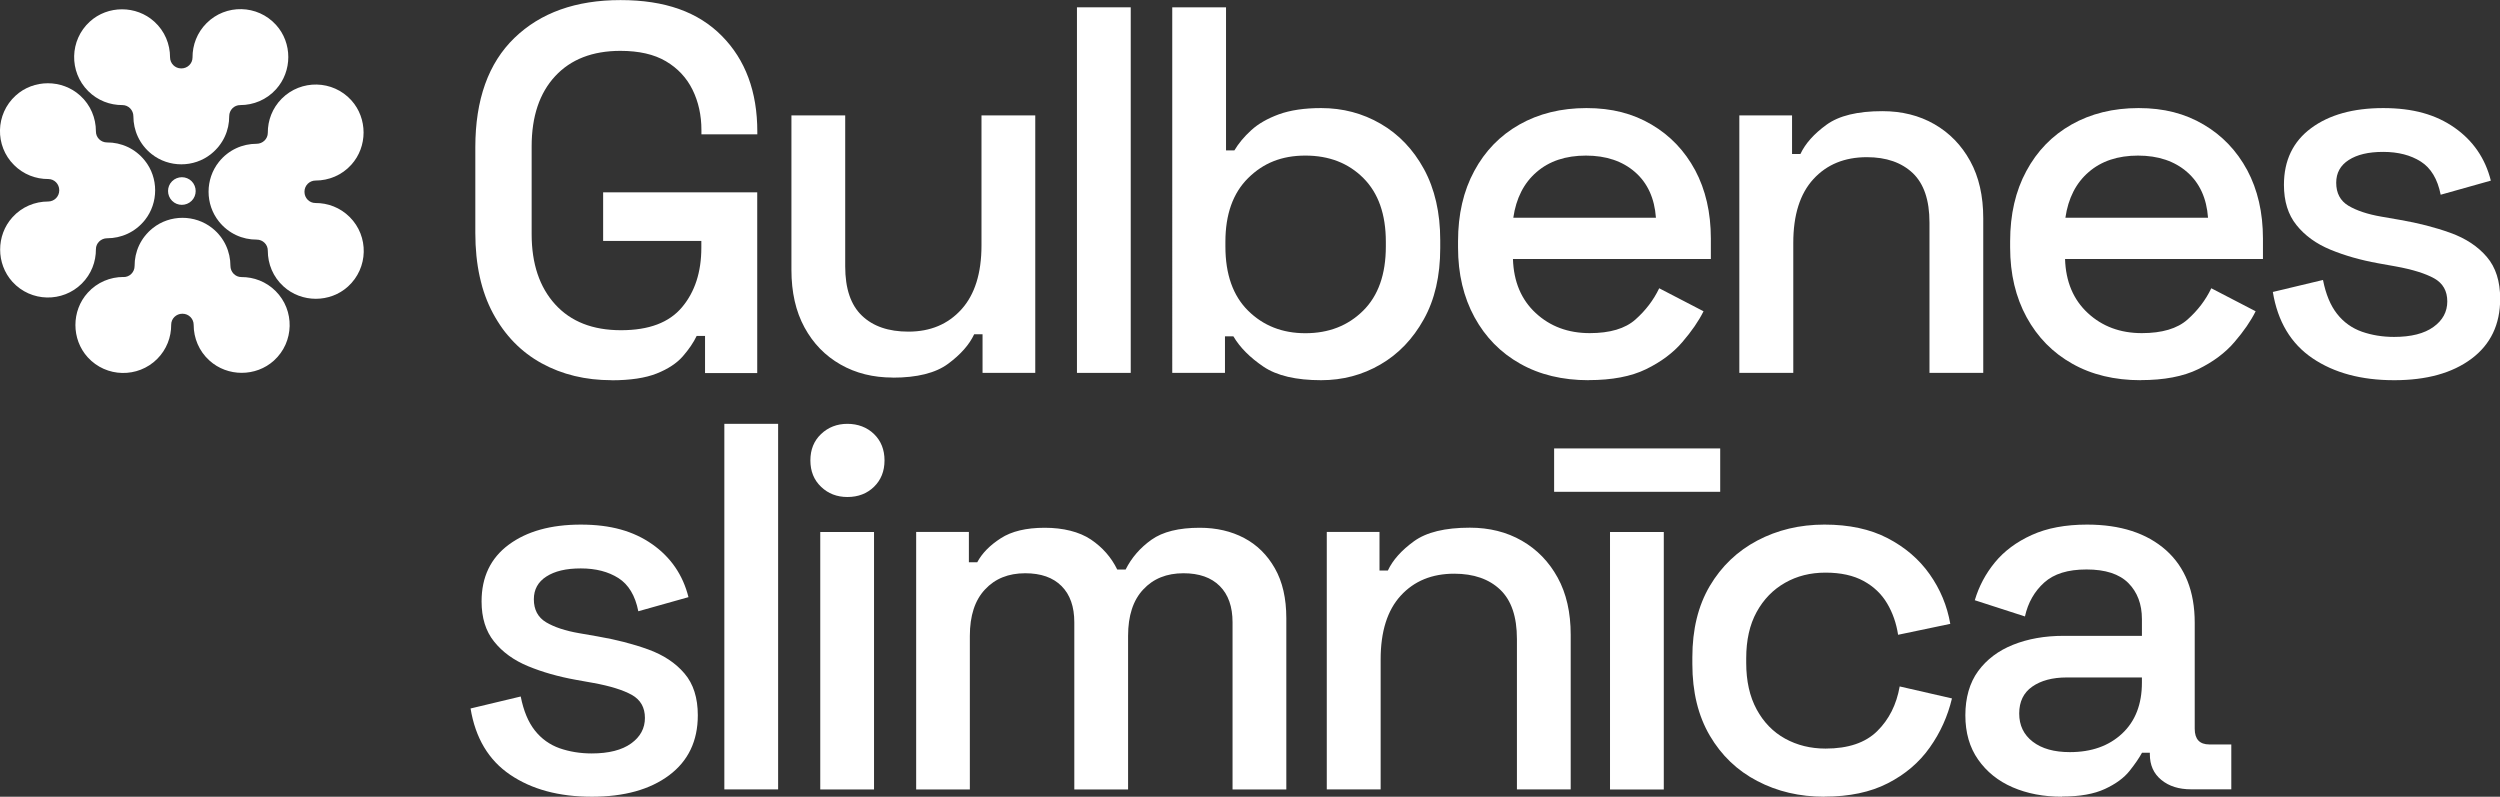
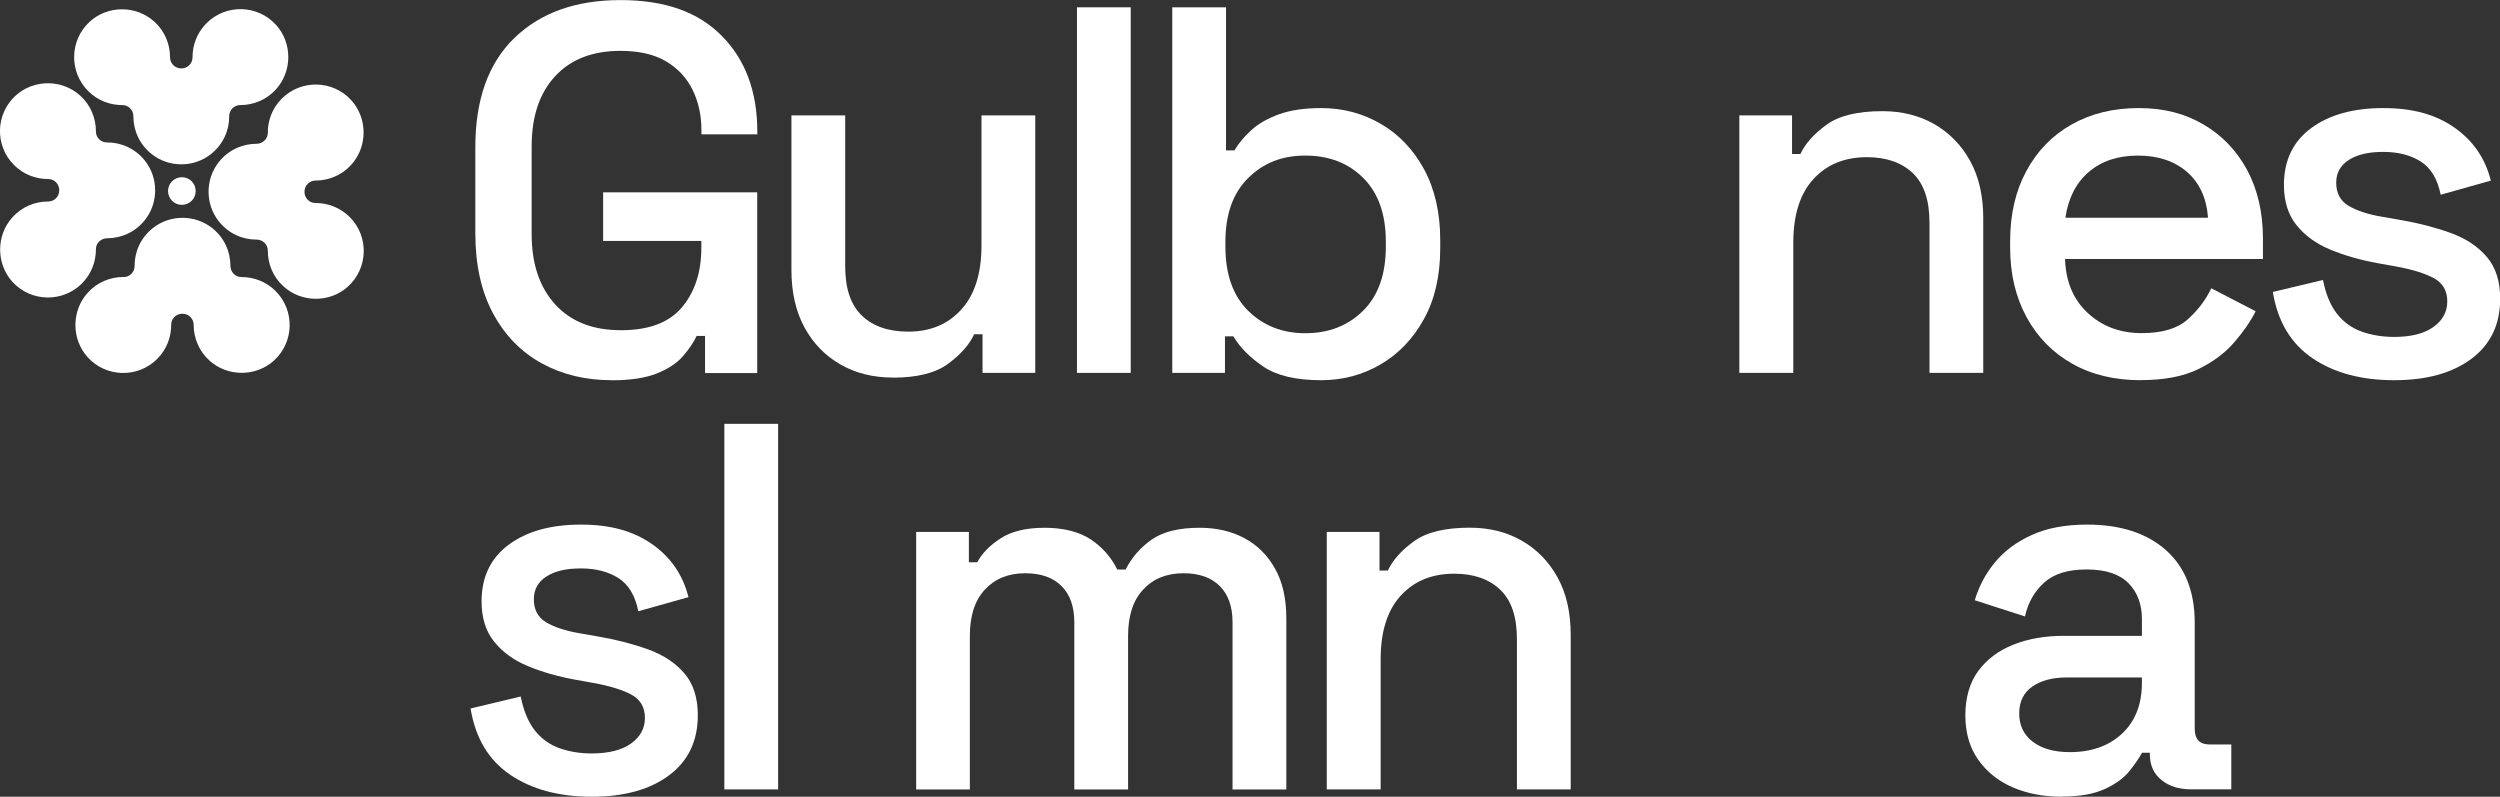
<svg xmlns="http://www.w3.org/2000/svg" id="Layer_2" viewBox="0 0 283.6 90.38">
  <rect x="0" y="0" width="283.6" height="90.38" fill="#333333" stroke="none" />
  <g id="Layer_1-2">
    <path d="m69.38,43.13c-2.96,0-5.61-.64-7.94-1.92-2.33-1.28-4.17-3.17-5.51-5.66-1.34-2.49-2.01-5.53-2.01-9.12v-9.72c0-5.41,1.48-9.55,4.44-12.41,2.96-2.86,6.97-4.29,12.03-4.29s8.81,1.35,11.49,4.06c2.68,2.7,4.03,6.33,4.03,10.87v.3h-6.34v-.47c0-1.7-.34-3.23-1.01-4.59-.67-1.36-1.68-2.44-3.02-3.23-1.34-.79-3.06-1.18-5.16-1.18-3.16,0-5.63.96-7.4,2.87-1.78,1.92-2.67,4.57-2.67,7.97v9.95c0,3.36.89,6.01,2.67,7.97,1.78,1.96,4.27,2.93,7.46,2.93s5.47-.87,6.93-2.61,2.19-3.99,2.19-6.75v-.77h-11.14v-5.51h17.48v20.5h-5.92v-4.21h-.95c-.36.75-.88,1.52-1.57,2.31-.69.79-1.68,1.44-2.96,1.95-1.28.51-2.99.77-5.12.77" style="fill:#fff;" />
    <path d="m101.27,42.83c-2.21,0-4.19-.49-5.92-1.48-1.74-.99-3.1-2.39-4.09-4.21-.99-1.82-1.48-3.99-1.48-6.52V13.09h6.1v17.12c0,2.53.63,4.39,1.9,5.6,1.26,1.21,3.02,1.81,5.27,1.81,2.49,0,4.49-.84,6.01-2.52,1.52-1.68,2.28-4.1,2.28-7.26v-14.75h6.1v29.21h-5.98v-4.38h-.95c-.55,1.18-1.54,2.3-2.96,3.35-1.42,1.05-3.52,1.57-6.28,1.57" style="fill:#fff;" />
    <rect x="122.17" y=".83" width="6.1" height="41.47" style="fill:#fff;" />
    <path d="m149.87,43.13c-2.84,0-5.03-.51-6.55-1.54-1.52-1.03-2.66-2.17-3.41-3.44h-.95v4.15h-5.98V.83h6.1v16.23h.95c.47-.79,1.1-1.55,1.9-2.28.79-.73,1.84-1.33,3.14-1.81,1.3-.47,2.9-.71,4.8-.71,2.45,0,4.7.59,6.75,1.78,2.05,1.19,3.69,2.9,4.92,5.15,1.22,2.25,1.84,4.94,1.84,8.06v.89c0,3.16-.62,5.86-1.87,8.09-1.24,2.23-2.88,3.94-4.92,5.12-2.04,1.19-4.28,1.78-6.73,1.78m-1.78-5.33c2.65,0,4.83-.85,6.55-2.55,1.72-1.7,2.58-4.13,2.58-7.29v-.53c0-3.12-.85-5.53-2.55-7.23-1.7-1.7-3.89-2.55-6.58-2.55s-4.77.85-6.49,2.55c-1.72,1.7-2.58,4.11-2.58,7.23v.53c0,3.16.86,5.59,2.58,7.29,1.72,1.7,3.88,2.55,6.49,2.55" style="fill:#fff;" />
-     <path d="m180.21,43.13c-2.96,0-5.55-.62-7.76-1.87-2.21-1.24-3.94-3-5.18-5.27-1.24-2.27-1.87-4.91-1.87-7.91v-.71c0-3.04.61-5.7,1.84-7.97,1.22-2.27,2.93-4.03,5.12-5.27,2.19-1.24,4.73-1.87,7.61-1.87s5.26.62,7.38,1.87c2.11,1.24,3.76,2.97,4.95,5.18,1.18,2.21,1.78,4.8,1.78,7.76v2.31h-22.45c.08,2.57.94,4.61,2.58,6.13,1.64,1.52,3.68,2.28,6.13,2.28,2.29,0,4.02-.51,5.18-1.54,1.16-1.03,2.06-2.21,2.7-3.55l5.03,2.61c-.55,1.11-1.35,2.27-2.4,3.49-1.05,1.23-2.42,2.25-4.12,3.08-1.7.83-3.87,1.24-6.52,1.24m-8.53-18.42h16.17c-.16-2.21-.95-3.94-2.37-5.18-1.42-1.24-3.28-1.87-5.57-1.87s-4.16.62-5.6,1.87c-1.44,1.24-2.32,2.97-2.64,5.18" style="fill:#fff;" />
    <path d="m197.31,42.3V13.09h5.98v4.38h.95c.55-1.18,1.54-2.29,2.96-3.32,1.42-1.03,3.53-1.54,6.34-1.54,2.21,0,4.18.49,5.9,1.48,1.72.99,3.07,2.38,4.06,4.18.99,1.8,1.48,3.96,1.48,6.49v17.54h-6.1v-17.06c0-2.53-.63-4.39-1.89-5.6-1.27-1.2-3-1.81-5.21-1.81-2.53,0-4.55.83-6.07,2.49s-2.28,4.07-2.28,7.23v14.75h-6.1Z" style="fill:#fff;" />
    <path d="m242.84,43.13c-2.96,0-5.55-.62-7.76-1.87-2.21-1.24-3.94-3-5.18-5.27-1.24-2.27-1.87-4.91-1.87-7.91v-.71c0-3.04.61-5.7,1.84-7.97,1.22-2.27,2.93-4.03,5.12-5.27,2.19-1.24,4.73-1.87,7.61-1.87s5.26.62,7.38,1.87c2.11,1.24,3.76,2.97,4.95,5.18,1.18,2.21,1.78,4.8,1.78,7.76v2.31h-22.45c.08,2.57.94,4.61,2.58,6.13,1.64,1.52,3.68,2.28,6.13,2.28,2.29,0,4.02-.51,5.18-1.54,1.16-1.03,2.06-2.21,2.7-3.55l5.03,2.61c-.55,1.11-1.35,2.27-2.4,3.49-1.05,1.23-2.42,2.25-4.12,3.08-1.7.83-3.87,1.24-6.52,1.24m-8.53-18.42h16.17c-.16-2.21-.95-3.94-2.37-5.18-1.42-1.24-3.28-1.87-5.57-1.87s-4.16.62-5.6,1.87c-1.44,1.24-2.32,2.97-2.64,5.18" style="fill:#fff;" />
    <path d="m271.57,43.13c-3.71,0-6.79-.83-9.24-2.49-2.45-1.66-3.95-4.17-4.5-7.52l5.69-1.36c.32,1.62.85,2.9,1.6,3.85s1.69,1.62,2.82,2.02c1.12.39,2.34.59,3.64.59,1.94,0,3.43-.38,4.47-1.13,1.05-.75,1.57-1.72,1.57-2.9s-.49-2.05-1.48-2.61c-.99-.55-2.45-1.01-4.38-1.36l-2.01-.36c-1.98-.36-3.77-.87-5.39-1.54-1.62-.67-2.9-1.6-3.85-2.79-.95-1.18-1.42-2.7-1.42-4.56,0-2.77,1.03-4.91,3.08-6.43,2.05-1.52,4.78-2.28,8.18-2.28s5.97.74,8.09,2.22c2.11,1.48,3.49,3.49,4.12,6.01l-5.69,1.6c-.35-1.78-1.11-3.03-2.25-3.76-1.15-.73-2.57-1.1-4.27-1.1s-2.96.31-3.91.92c-.95.61-1.42,1.47-1.42,2.58,0,1.18.46,2.05,1.39,2.61.93.55,2.18.97,3.76,1.24l2.07.36c2.09.36,4.01.85,5.75,1.48,1.74.63,3.11,1.54,4.12,2.73,1.01,1.18,1.51,2.77,1.51,4.74,0,2.92-1.09,5.19-3.26,6.81-2.17,1.62-5.09,2.43-8.77,2.43" style="fill:#fff;" />
    <path d="m67.12,90.38c-3.71,0-6.79-.83-9.24-2.49-2.45-1.66-3.95-4.17-4.5-7.52l5.69-1.36c.32,1.62.85,2.9,1.6,3.85.75.95,1.69,1.62,2.81,2.02,1.12.39,2.34.59,3.64.59,1.93,0,3.43-.38,4.47-1.13,1.05-.75,1.57-1.72,1.57-2.9s-.49-2.05-1.48-2.61c-.99-.55-2.45-1.01-4.38-1.36l-2.01-.36c-1.98-.36-3.77-.87-5.39-1.54-1.62-.67-2.9-1.6-3.85-2.79-.95-1.18-1.42-2.7-1.42-4.56,0-2.77,1.03-4.91,3.08-6.43,2.05-1.52,4.78-2.28,8.18-2.28s5.97.74,8.09,2.22c2.11,1.48,3.49,3.49,4.12,6.01l-5.69,1.6c-.35-1.78-1.11-3.03-2.25-3.76-1.15-.73-2.57-1.1-4.27-1.1s-2.96.31-3.91.92c-.95.61-1.42,1.47-1.42,2.58,0,1.18.46,2.05,1.39,2.61.93.55,2.18.97,3.76,1.24l2.07.36c2.09.36,4.01.85,5.75,1.48,1.74.63,3.11,1.54,4.12,2.73,1.01,1.18,1.51,2.77,1.51,4.74,0,2.92-1.09,5.19-3.26,6.81-2.17,1.62-5.09,2.43-8.77,2.43" style="fill:#fff;" />
    <rect x="82.17" y="48.08" width="6.1" height="41.47" style="fill:#fff;" />
-     <path d="m96.13,56.38c-1.18,0-2.18-.38-2.99-1.16-.81-.77-1.21-1.77-1.21-2.99s.4-2.22,1.21-2.99,1.81-1.16,2.99-1.16,2.23.39,3.02,1.16c.79.77,1.19,1.77,1.19,2.99s-.4,2.22-1.19,2.99c-.79.77-1.8,1.16-3.02,1.16m-3.08,3.97h6.1v29.21h-6.1v-29.21Z" style="fill:#fff;" />
    <path d="m103.93,89.55v-29.21h5.98v3.44h.95c.55-1.03,1.44-1.93,2.67-2.72,1.22-.79,2.88-1.19,4.98-1.19s3.92.45,5.24,1.33c1.32.89,2.32,2.03,2.99,3.41h.95c.67-1.34,1.65-2.47,2.93-3.38,1.28-.91,3.11-1.36,5.48-1.36,1.89,0,3.57.39,5.03,1.16,1.46.77,2.63,1.92,3.49,3.44.87,1.52,1.3,3.41,1.3,5.66v19.43h-6.1v-18.96c0-1.78-.48-3.15-1.45-4.12-.97-.97-2.34-1.45-4.12-1.45-1.9,0-3.42.61-4.56,1.84-1.15,1.22-1.72,2.98-1.72,5.27v17.42h-6.1v-18.96c0-1.78-.48-3.15-1.45-4.12-.97-.97-2.34-1.45-4.12-1.45-1.9,0-3.42.61-4.56,1.84-1.15,1.22-1.72,2.98-1.72,5.27v17.42h-6.1Z" style="fill:#fff;" />
    <path d="m150.51,89.55v-29.21h5.98v4.38h.95c.55-1.18,1.54-2.29,2.96-3.32,1.42-1.03,3.53-1.54,6.34-1.54,2.21,0,4.18.49,5.9,1.48,1.72.99,3.07,2.38,4.06,4.18.99,1.8,1.48,3.96,1.48,6.49v17.54h-6.1v-17.06c0-2.53-.63-4.39-1.9-5.6-1.26-1.2-3-1.81-5.21-1.81-2.53,0-4.55.83-6.07,2.49-1.52,1.66-2.28,4.07-2.28,7.23v14.75h-6.1Z" style="fill:#fff;" />
-     <path d="m176.3,50.87h18.84v4.92h-18.84v-4.92Zm6.34,9.48h6.1v29.21h-6.1v-29.21Z" style="fill:#fff;" />
-     <path d="m206.96,90.38c-2.81,0-5.34-.59-7.61-1.78-2.27-1.18-4.07-2.9-5.39-5.15-1.32-2.25-1.98-4.96-1.98-8.12v-.77c0-3.16.66-5.85,1.98-8.09,1.32-2.23,3.12-3.95,5.39-5.15,2.27-1.2,4.81-1.81,7.61-1.81s5.19.51,7.17,1.54c1.98,1.03,3.57,2.39,4.77,4.09,1.2,1.7,1.98,3.57,2.34,5.63l-5.92,1.24c-.2-1.3-.61-2.49-1.24-3.55-.63-1.07-1.52-1.92-2.67-2.55-1.15-.63-2.59-.95-4.32-.95s-3.23.38-4.59,1.15c-1.36.77-2.44,1.88-3.23,3.32-.79,1.44-1.18,3.19-1.18,5.24v.53c0,2.05.39,3.81,1.18,5.27.79,1.46,1.87,2.57,3.23,3.32,1.36.75,2.89,1.13,4.59,1.13,2.57,0,4.52-.66,5.86-1.98,1.34-1.32,2.19-3.01,2.55-5.07l5.93,1.36c-.48,2.01-1.31,3.87-2.52,5.57-1.2,1.7-2.79,3.05-4.77,4.06-1.97,1.01-4.36,1.51-7.17,1.51" style="fill:#fff;" />
    <path d="m233.91,90.38c-2.09,0-3.96-.36-5.6-1.07-1.64-.71-2.94-1.76-3.91-3.14-.97-1.38-1.45-3.06-1.45-5.03s.48-3.68,1.45-5.01c.97-1.32,2.29-2.32,3.97-2.99,1.68-.67,3.58-1.01,5.72-1.01h8.89v-1.9c0-1.7-.52-3.06-1.54-4.09-1.03-1.03-2.61-1.54-4.74-1.54s-3.69.49-4.8,1.48c-1.1.99-1.84,2.27-2.19,3.85l-5.69-1.84c.47-1.58,1.23-3.01,2.28-4.29,1.05-1.28,2.44-2.32,4.18-3.11,1.74-.79,3.83-1.18,6.28-1.18,3.79,0,6.77.97,8.95,2.9,2.17,1.94,3.26,4.68,3.26,8.23v12.03c0,1.18.55,1.78,1.66,1.78h2.49v5.09h-4.56c-1.38,0-2.51-.35-3.38-1.07-.87-.71-1.3-1.68-1.3-2.9v-.18h-.89c-.32.59-.79,1.28-1.42,2.07-.63.79-1.56,1.47-2.79,2.04s-2.84.86-4.86.86m.89-5.04c2.45,0,4.42-.7,5.92-2.1,1.5-1.4,2.25-3.33,2.25-5.78v-.59h-8.53c-1.62,0-2.92.35-3.91,1.04-.99.69-1.48,1.71-1.48,3.05s.51,2.41,1.54,3.2c1.03.79,2.43,1.18,4.21,1.18" style="fill:#fff;" />
    <path d="m10.88,14.89c0-1.48-.59-2.97-1.79-4.05-2.05-1.86-5.27-1.86-7.31,0-2.31,2.1-2.38,5.7-.19,7.88,1.07,1.07,2.48,1.6,3.89,1.59.69,0,1.24.57,1.24,1.26v.03c0,.7-.57,1.26-1.26,1.26-1.48,0-2.97.59-4.05,1.79-1.86,2.05-1.86,5.27,0,7.32,2.1,2.31,5.7,2.37,7.88.19,1.07-1.07,1.6-2.48,1.59-3.89,0-.69.58-1.24,1.27-1.24,1.59,0,3.18-.68,4.28-2.06,1.56-1.96,1.56-4.8,0-6.75-1.1-1.38-2.69-2.07-4.29-2.06-.7,0-1.27-.56-1.26-1.26" style="fill:#fff;" />
    <path d="m27.26,11.92c1.48,0,2.97-.59,4.05-1.79,1.86-2.05,1.86-5.27,0-7.31-2.1-2.31-5.7-2.38-7.88-.19-1.07,1.07-1.6,2.48-1.59,3.89,0,.69-.57,1.24-1.26,1.24h-.03c-.7,0-1.26-.57-1.26-1.26,0-1.48-.59-2.97-1.79-4.05-2.05-1.86-5.27-1.86-7.31,0-2.31,2.1-2.37,5.7-.19,7.88,1.07,1.07,2.48,1.6,3.89,1.59.69,0,1.24.58,1.24,1.27,0,1.59.68,3.18,2.06,4.28,1.96,1.56,4.8,1.56,6.75,0,1.38-1.1,2.07-2.69,2.06-4.29,0-.7.56-1.27,1.26-1.26" style="fill:#fff;" />
    <path d="m30.38,28.45c0,1.48.59,2.97,1.79,4.05,2.05,1.86,5.27,1.86,7.31,0,2.31-2.1,2.38-5.7.19-7.88-1.07-1.07-2.48-1.6-3.89-1.59-.69,0-1.24-.57-1.24-1.26v-.03c0-.7.57-1.26,1.26-1.26,1.48,0,2.97-.59,4.05-1.79,1.86-2.05,1.86-5.27,0-7.32-2.1-2.31-5.7-2.37-7.88-.19-1.07,1.07-1.6,2.48-1.59,3.89,0,.69-.58,1.24-1.27,1.24-1.59,0-3.18.68-4.28,2.06-1.56,1.96-1.56,4.8,0,6.75,1.1,1.38,2.69,2.07,4.29,2.06.7,0,1.27.56,1.26,1.26" style="fill:#fff;" />
    <path d="m14,31.42c-1.48,0-2.97.59-4.05,1.79-1.86,2.05-1.86,5.27,0,7.32,2.1,2.31,5.7,2.37,7.88.19,1.07-1.07,1.6-2.48,1.59-3.89,0-.69.57-1.24,1.26-1.24h.03c.7,0,1.26.57,1.26,1.26,0,1.48.59,2.97,1.79,4.05,2.05,1.86,5.27,1.86,7.32,0,2.31-2.1,2.37-5.7.19-7.88-1.07-1.07-2.48-1.6-3.89-1.59-.69,0-1.24-.58-1.24-1.27,0-1.59-.68-3.18-2.06-4.28-1.96-1.56-4.8-1.56-6.75,0-1.38,1.1-2.07,2.69-2.06,4.29,0,.7-.56,1.27-1.26,1.26" style="fill:#fff;" />
    <path d="m21.74,20.56c-.61-.61-1.6-.61-2.22,0-.61.61-.61,1.6,0,2.22.61.61,1.6.61,2.22,0,.61-.61.61-1.6,0-2.22" style="fill:#fff;" />
  </g>
</svg>